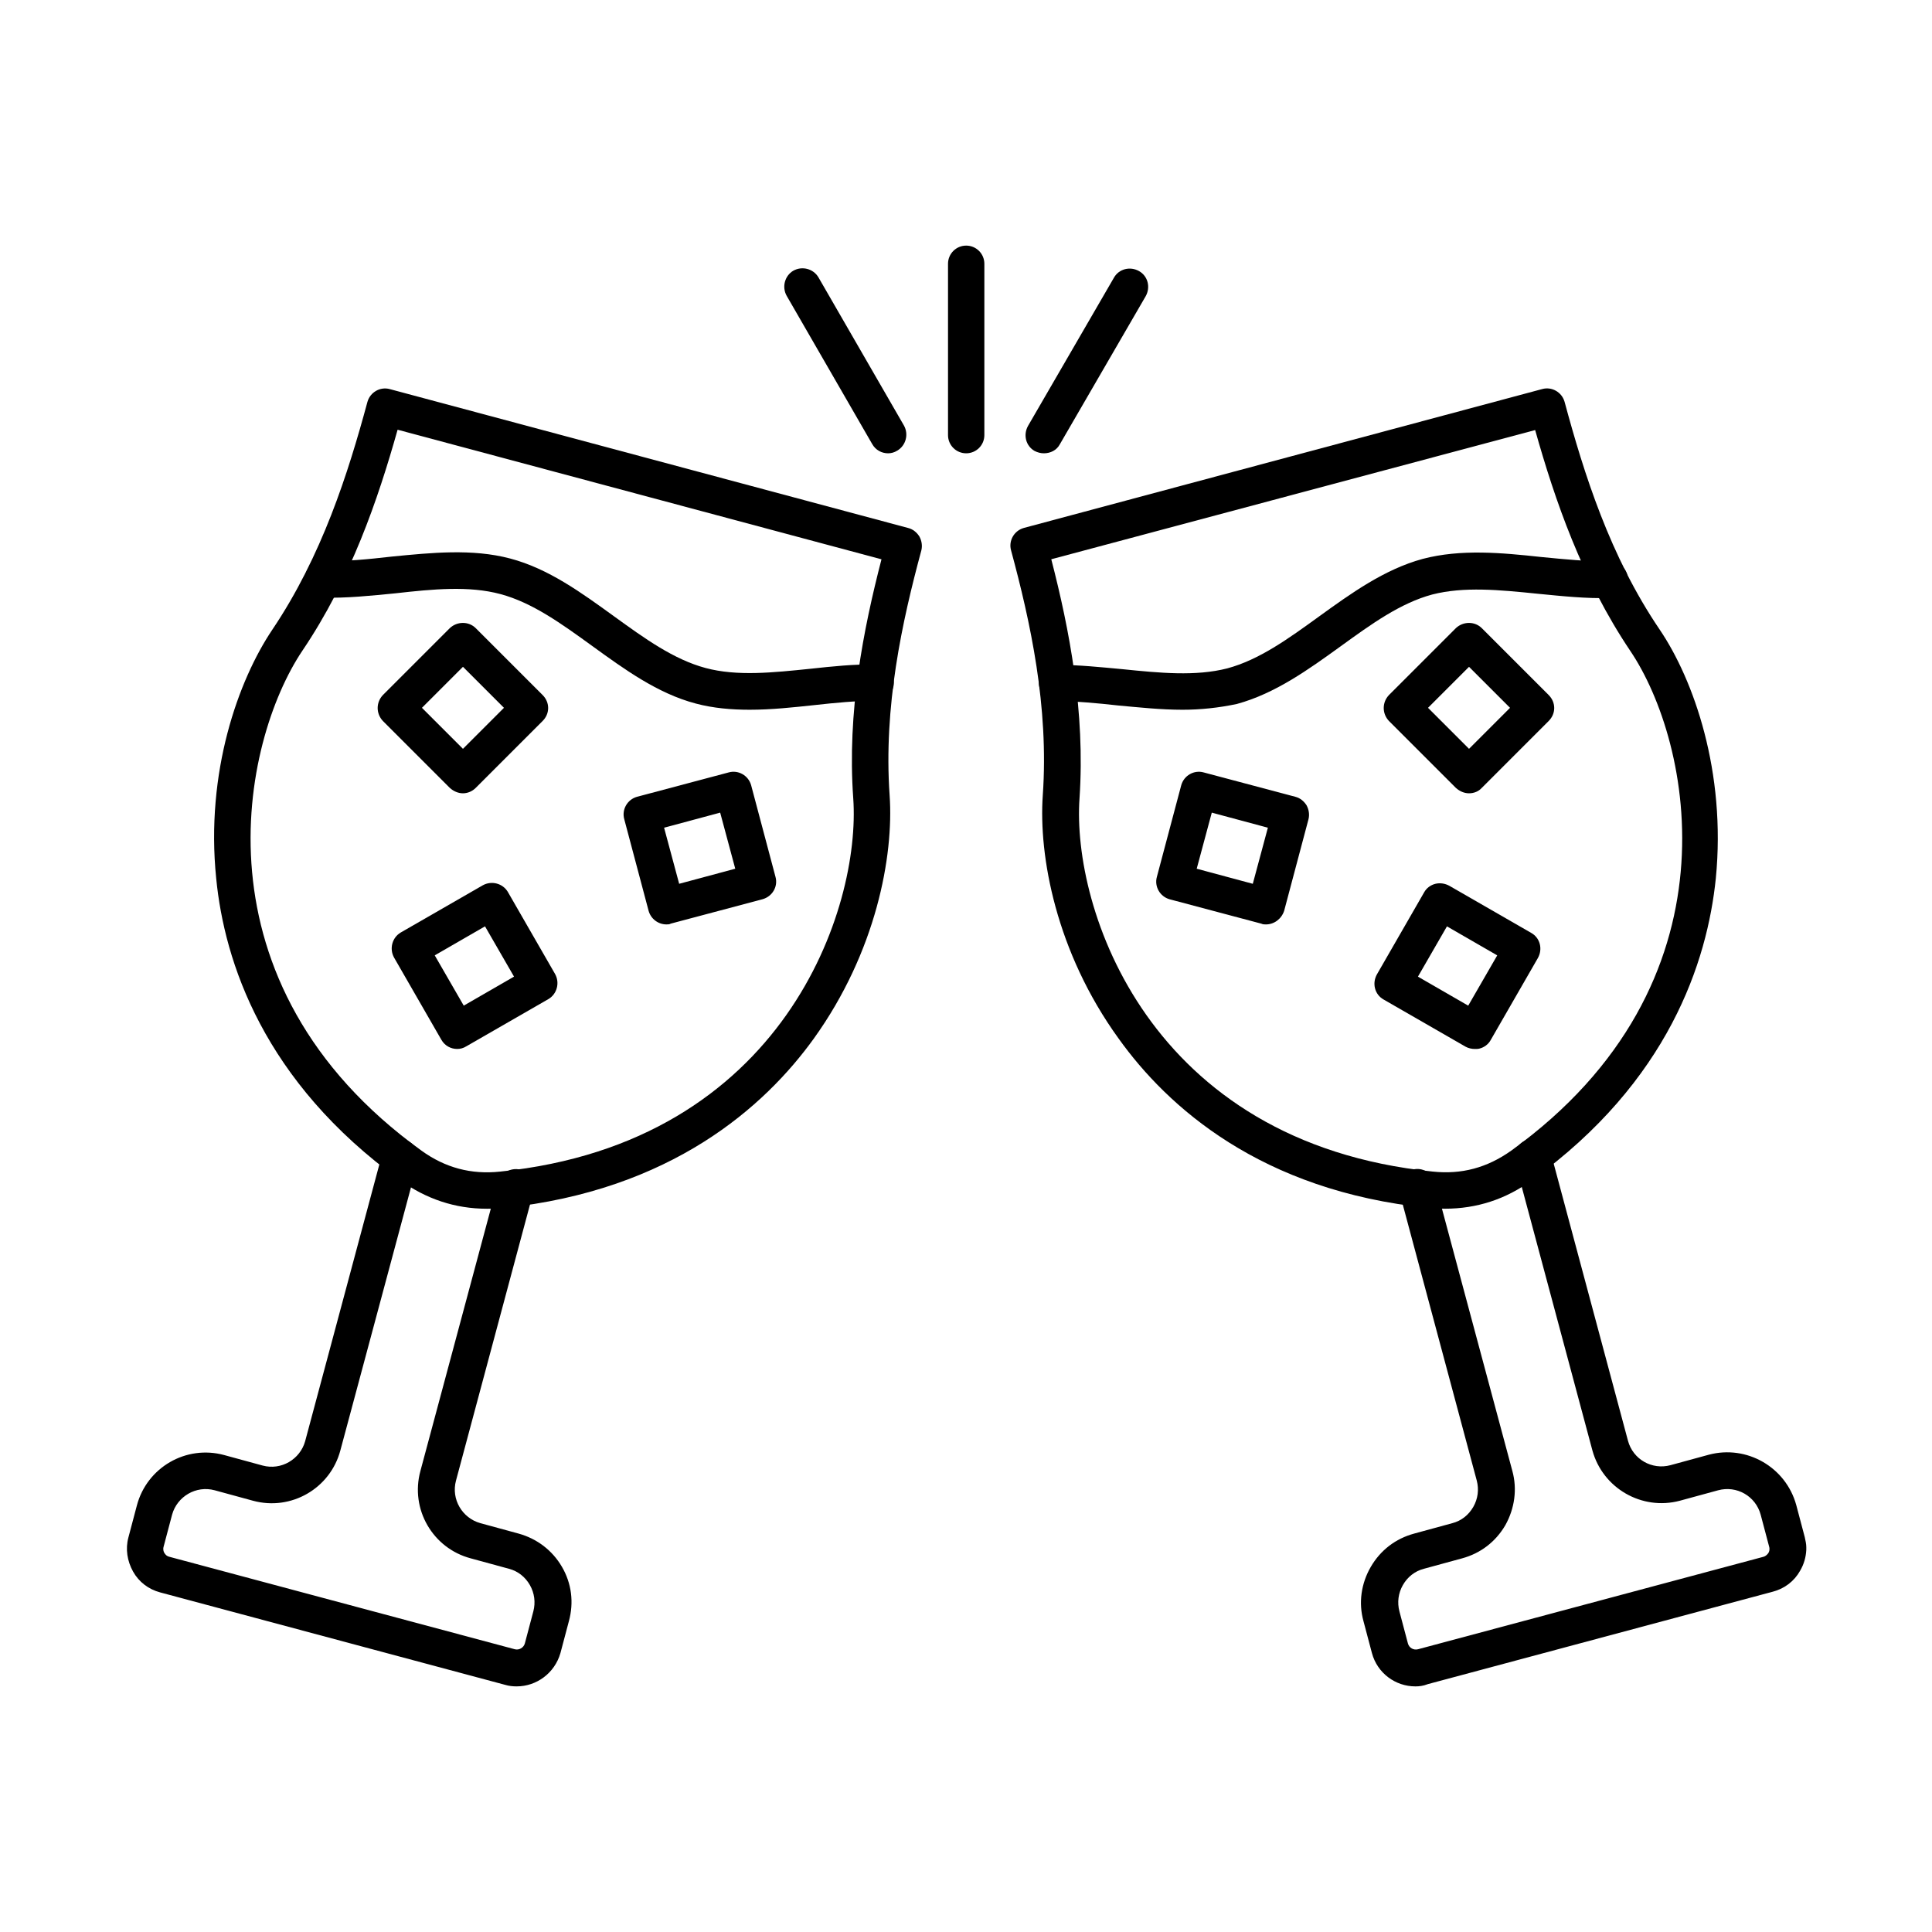
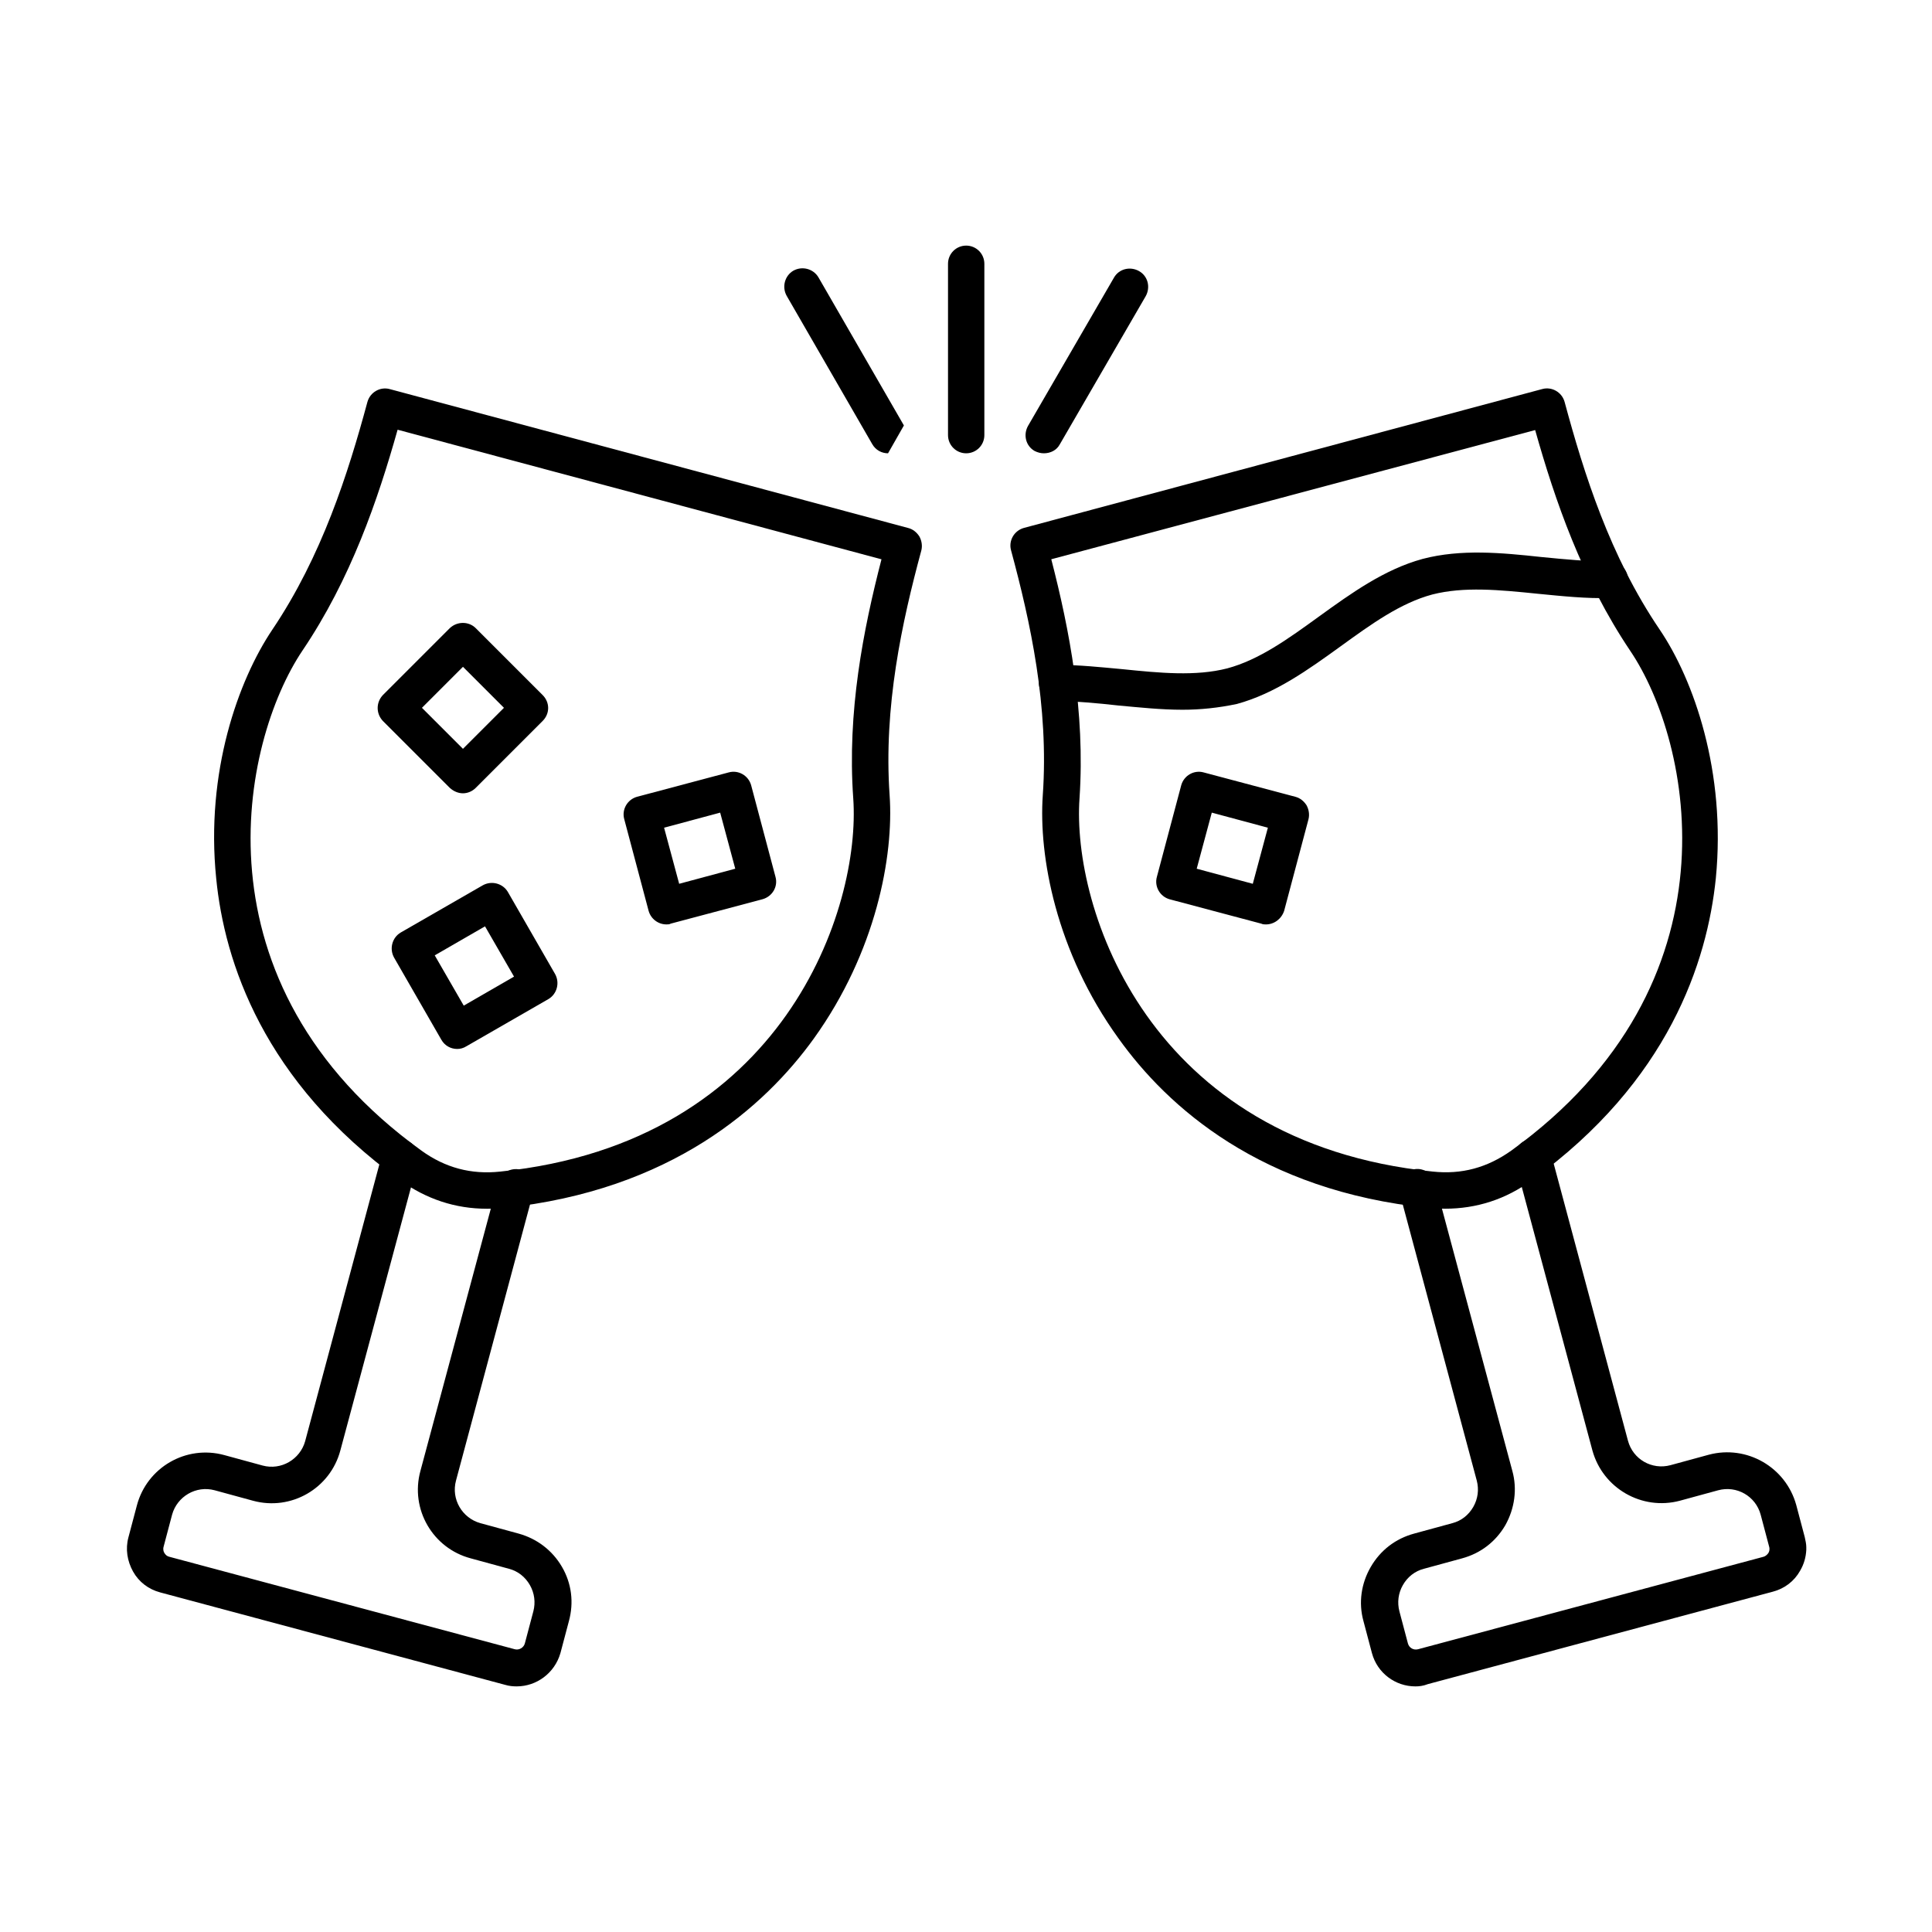
<svg xmlns="http://www.w3.org/2000/svg" fill="#000000" width="800px" height="800px" version="1.1" viewBox="144 144 512 512">
  <g fill-rule="evenodd">
    <path d="m400.05 264.13c-2.664 0-4.816-2.152-4.816-4.816v-45.41c0-2.664 2.152-4.816 4.816-4.816 2.664 0 4.816 2.152 4.816 4.816v45.41c0 2.664-2.152 4.816-4.816 4.816z" />
-     <path d="m379.34 264.13c-1.641 0-3.281-0.82-4.203-2.461l-22.652-39.258c-1.332-2.359-0.512-5.332 1.742-6.664 2.359-1.332 5.332-0.512 6.664 1.742l22.652 39.258c1.332 2.359 0.512 5.332-1.742 6.664-0.82 0.512-1.641 0.719-2.461 0.719z" />
+     <path d="m379.34 264.13c-1.641 0-3.281-0.82-4.203-2.461l-22.652-39.258c-1.332-2.359-0.512-5.332 1.742-6.664 2.359-1.332 5.332-0.512 6.664 1.742l22.652 39.258z" />
    <path d="m420.65 264.13c-0.82 0-1.641-0.203-2.461-0.613-2.359-1.332-3.074-4.305-1.742-6.664l22.758-39.262c1.332-2.359 4.305-3.074 6.664-1.742 2.359 1.332 3.074 4.305 1.742 6.664l-22.758 39.258c-0.82 1.539-2.461 2.359-4.203 2.359z" />
    <path d="m249.37 257.88c-5.227 18.555-12.402 39.566-25.215 58.531-16.195 24.09-29.93 88.152 31.57 132.54 6.254 4.512 13.121 6.356 20.809 5.535 75.441-7.688 95.637-70.012 93.586-98.918-1.641-22.961 2.664-44.691 7.484-63.348zm23.68 206.45c-8.406 0-16.094-2.562-23.062-7.586-36.184-26.137-46.535-57.914-48.691-79.953-2.871-28.188 5.844-52.48 14.863-65.91 13.121-19.477 20.09-41.41 25.215-60.375 0.719-2.562 3.383-4.102 5.945-3.383l137.36 36.801c1.23 0.309 2.254 1.129 2.973 2.254 0.613 1.129 0.82 2.461 0.512 3.691-5.125 18.965-10.047 41.41-8.406 64.887 1.129 16.094-3.586 41.516-20.09 64.477-12.914 17.938-37.723 40.285-82.207 44.898-1.434 0.199-2.973 0.199-4.406 0.199z" />
-     <path d="m342.75 332.09c-4.922 0-9.738-0.41-14.352-1.641-10.148-2.664-18.965-9.121-27.473-15.273-8.199-5.945-15.887-11.48-24.293-13.734s-17.836-1.332-27.883-0.203c-6.356 0.613-12.914 1.332-19.27 1.129-2.664-0.102-4.816-2.359-4.715-5.023s2.359-4.816 5.023-4.715c5.742 0.203 11.684-0.41 18.039-1.129 10.457-1.023 21.32-2.152 31.367 0.512 10.148 2.664 18.965 9.121 27.473 15.273 8.199 5.945 15.887 11.48 24.293 13.734 8.406 2.254 17.836 1.23 27.883 0.203 5.637-0.613 11.48-1.23 17.223-1.129 2.664 0 4.816 2.152 4.816 4.816 0 2.664-2.152 4.816-4.816 4.816h-0.203c-5.125 0-10.457 0.512-15.992 1.129-5.742 0.617-11.484 1.234-17.121 1.234z" />
    <path d="m280.94 590.91c-1.023 0-2.051-0.102-3.074-0.41l-91.434-24.5c-3.074-0.82-5.637-2.769-7.176-5.535-1.539-2.769-2.051-5.945-1.23-9.02l2.254-8.508c2.664-10.047 13.02-16.094 23.164-13.324l10.148 2.769c4.922 1.332 9.941-1.641 11.277-6.457l20.5-76.469c0.719-2.562 3.383-4.102 5.945-3.383s4.102 3.383 3.383 5.945l-20.5 76.363c-2.664 10.047-13.02 16.094-23.164 13.324l-10.148-2.769c-4.922-1.332-9.941 1.641-11.277 6.457l-2.254 8.508c-0.203 0.719 0 1.332 0.203 1.641s0.512 0.82 1.332 1.023l91.535 24.5c1.129 0.309 2.359-0.41 2.664-1.539l2.254-8.508c0.613-2.359 0.309-4.816-0.922-6.969-1.23-2.152-3.176-3.691-5.535-4.305l-10.148-2.769c-10.047-2.664-16.094-13.02-13.324-23.164l20.5-76.367c0.719-2.562 3.383-4.102 5.945-3.484 2.562 0.719 4.102 3.383 3.484 5.945l-20.5 76.469c-1.332 4.922 1.641 9.941 6.457 11.277l10.148 2.769c4.816 1.332 8.918 4.406 11.48 8.816 2.562 4.406 3.176 9.43 1.844 14.352l-2.254 8.508c-1.535 5.328-6.352 8.812-11.578 8.812z" />
    <path d="m319.99 363.35 3.996 14.863 14.863-3.996-3.996-14.863zm0.617 25.629c-2.152 0-4.102-1.434-4.715-3.586l-6.457-24.293c-0.719-2.562 0.82-5.227 3.383-5.945l24.293-6.457c2.562-0.719 5.227 0.82 5.945 3.383l6.457 24.293c0.719 2.562-0.82 5.227-3.484 5.945l-24.293 6.457c-0.309 0.203-0.719 0.203-1.129 0.203z" />
    <path d="m255.82 331.58 10.867 10.867 10.867-10.867-10.867-10.867zm10.867 22.652c-1.23 0-2.461-0.512-3.484-1.434l-17.734-17.734c-1.844-1.949-1.844-4.922 0-6.867l17.734-17.734c1.949-1.844 5.023-1.844 6.867 0l17.734 17.734c1.949 1.949 1.949 4.922 0 6.867l-17.734 17.734c-0.922 0.922-2.152 1.434-3.383 1.434z" />
    <path d="m259.21 397.18 7.688 13.324 13.324-7.688-7.688-13.324zm5.945 24.805c-1.641 0-3.281-0.82-4.203-2.461l-12.504-21.73c-1.332-2.359-0.512-5.332 1.742-6.664l21.73-12.504c2.359-1.332 5.332-0.512 6.664 1.742l12.504 21.73c1.332 2.359 0.512 5.332-1.742 6.664l-21.73 12.504c-0.82 0.516-1.641 0.719-2.461 0.719z" />
    <path d="m422.6 292.21c4.816 18.656 9.02 40.387 7.484 63.348-2.051 29.008 18.145 91.23 93.586 98.918 7.688 0.82 14.453-1.023 20.809-5.535 61.504-44.383 47.766-108.45 31.57-132.44-12.812-19.066-19.988-39.977-25.215-58.531zm104.35 172.11c-1.434 0-2.871-0.102-4.406-0.203-44.488-4.512-69.191-26.855-82.105-44.898-16.605-22.961-21.219-48.383-20.09-64.477 1.641-23.473-3.281-45.922-8.406-64.887-0.719-2.562 0.82-5.227 3.383-5.945l137.36-36.801c2.562-0.719 5.227 0.82 5.945 3.383 5.125 18.965 11.992 40.898 25.215 60.375 9.02 13.324 17.629 37.723 14.863 65.91-2.254 22.039-12.504 53.816-48.691 79.953-6.969 5.129-14.758 7.59-23.062 7.59z" />
    <path d="m457.35 332.09c-5.637 0-11.379-0.613-17.016-1.129-5.535-0.613-10.867-1.129-15.992-1.129h-0.203c-2.664 0-4.816-2.152-4.816-4.816s2.152-4.816 4.816-4.816h0.203c5.637 0 11.379 0.613 17.016 1.129 10.047 1.023 19.477 1.949 27.883-0.203 8.406-2.254 16.094-7.789 24.293-13.734 8.508-6.148 17.324-12.504 27.473-15.273 10.148-2.664 20.91-1.641 31.367-0.512 6.356 0.613 12.301 1.23 18.039 1.129 2.664-0.102 4.922 2.051 5.023 4.715 0.102 2.664-2.051 4.922-4.715 5.023-6.356 0.203-12.914-0.512-19.27-1.129-10.047-1.023-19.477-1.949-27.883 0.203-8.406 2.254-16.094 7.789-24.293 13.734-8.508 6.148-17.324 12.504-27.473 15.273-4.82 1.023-9.637 1.535-14.453 1.535z" />
    <path d="m519.06 590.91c-5.227 0-10.047-3.484-11.48-8.816l-2.254-8.508c-1.332-4.816-0.613-9.941 1.949-14.352 2.562-4.406 6.559-7.484 11.48-8.816l10.148-2.769c2.359-0.613 4.305-2.152 5.535-4.305s1.539-4.613 0.922-6.969l-20.5-76.469c-0.719-2.562 0.82-5.227 3.484-5.945 2.562-0.719 5.227 0.82 5.945 3.484l20.5 76.367c1.332 4.816 0.613 9.941-1.844 14.352-2.562 4.406-6.559 7.484-11.48 8.816l-10.148 2.769c-2.359 0.613-4.305 2.152-5.535 4.305s-1.539 4.613-0.922 6.969l2.254 8.508c0.309 1.129 1.434 1.844 2.664 1.539l91.535-24.5c0.719-0.203 1.129-0.719 1.332-1.023 0.203-0.309 0.41-0.922 0.203-1.641l-2.254-8.508c-1.332-4.922-6.356-7.789-11.277-6.457l-10.148 2.769c-10.047 2.664-20.398-3.281-23.164-13.324l-20.5-76.469c-0.719-2.562 0.82-5.227 3.484-5.945 2.562-0.719 5.227 0.82 5.945 3.383l20.5 76.469c1.332 4.922 6.356 7.789 11.277 6.457l10.148-2.769c10.047-2.664 20.398 3.281 23.164 13.324l2.254 8.508c0.203 0.922 0.41 1.844 0.41 2.664v0.719c-0.102 1.949-0.613 3.793-1.641 5.535-1.539 2.769-4.102 4.715-7.176 5.535l-91.434 24.5c-1.328 0.512-2.356 0.613-3.379 0.613z" />
    <path d="m461.14 374.22 14.863 3.996 3.996-14.863-14.863-3.996zm18.352 14.762c-0.41 0-0.82 0-1.23-0.203l-24.293-6.457c-2.562-0.719-4.102-3.383-3.383-5.945l6.457-24.293c0.719-2.562 3.383-4.102 5.945-3.383l24.293 6.457c1.23 0.309 2.254 1.129 2.973 2.254 0.613 1.129 0.82 2.461 0.512 3.691l-6.457 24.293c-0.719 2.148-2.664 3.586-4.816 3.586z" />
-     <path d="m522.44 331.58 10.867 10.867 10.867-10.867-10.867-10.867zm10.863 22.652c-1.23 0-2.461-0.512-3.484-1.434l-17.734-17.734c-1.844-1.949-1.844-4.922 0-6.867l17.734-17.734c1.949-1.844 5.023-1.844 6.867 0l17.734 17.734c1.949 1.949 1.949 4.922 0 6.867l-17.734 17.734c-0.82 0.922-2.051 1.434-3.383 1.434z" />
-     <path d="m519.77 402.82 13.324 7.688 7.688-13.324-13.324-7.688zm15.07 19.168c-0.82 0-1.742-0.203-2.461-0.613l-21.73-12.504c-2.359-1.332-3.074-4.305-1.742-6.664l12.504-21.73c0.613-1.129 1.742-1.949 2.973-2.254 1.23-0.309 2.562-0.102 3.691 0.512l21.73 12.504c2.359 1.332 3.074 4.305 1.742 6.664l-12.504 21.73c-0.613 1.129-1.742 1.949-2.973 2.254-0.41 0.102-0.82 0.102-1.23 0.102z" />
  </g>
</svg>